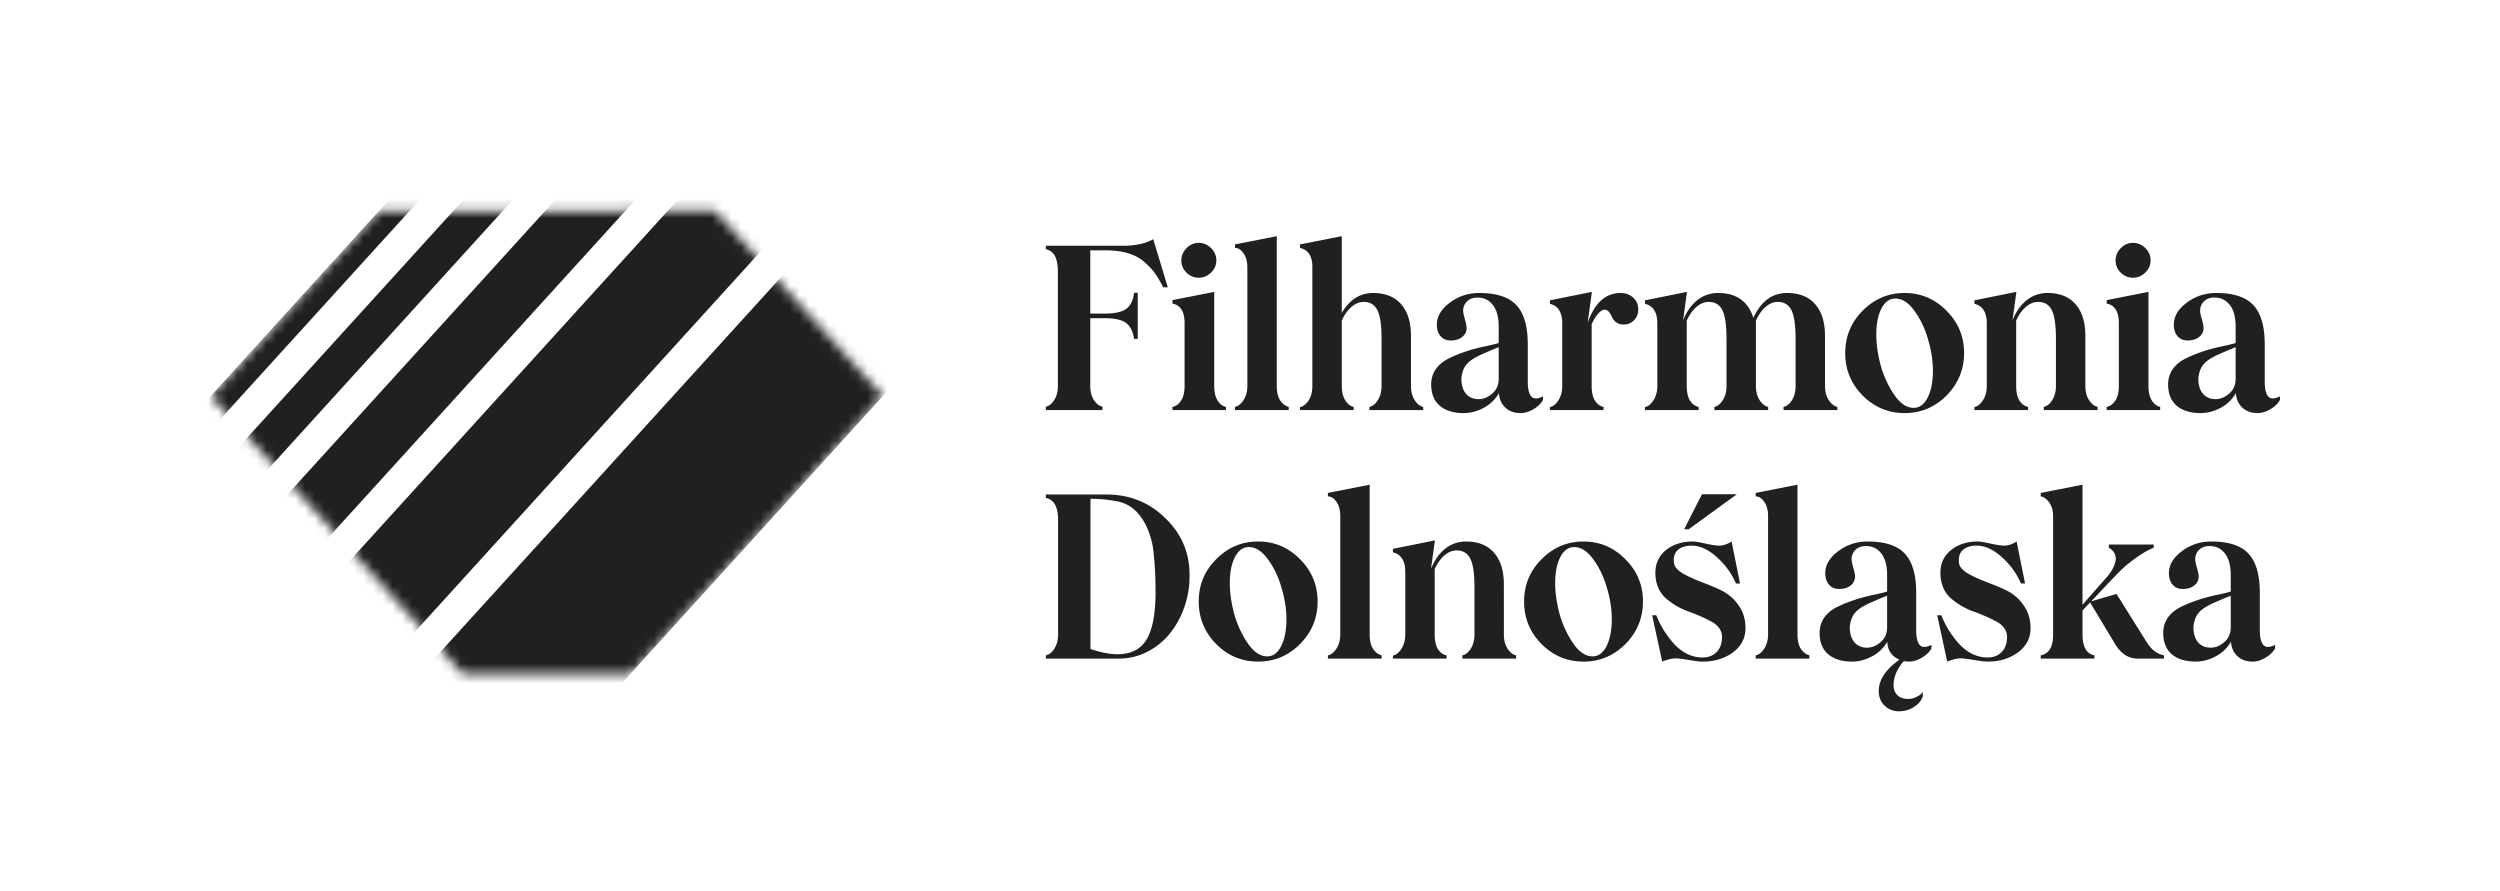
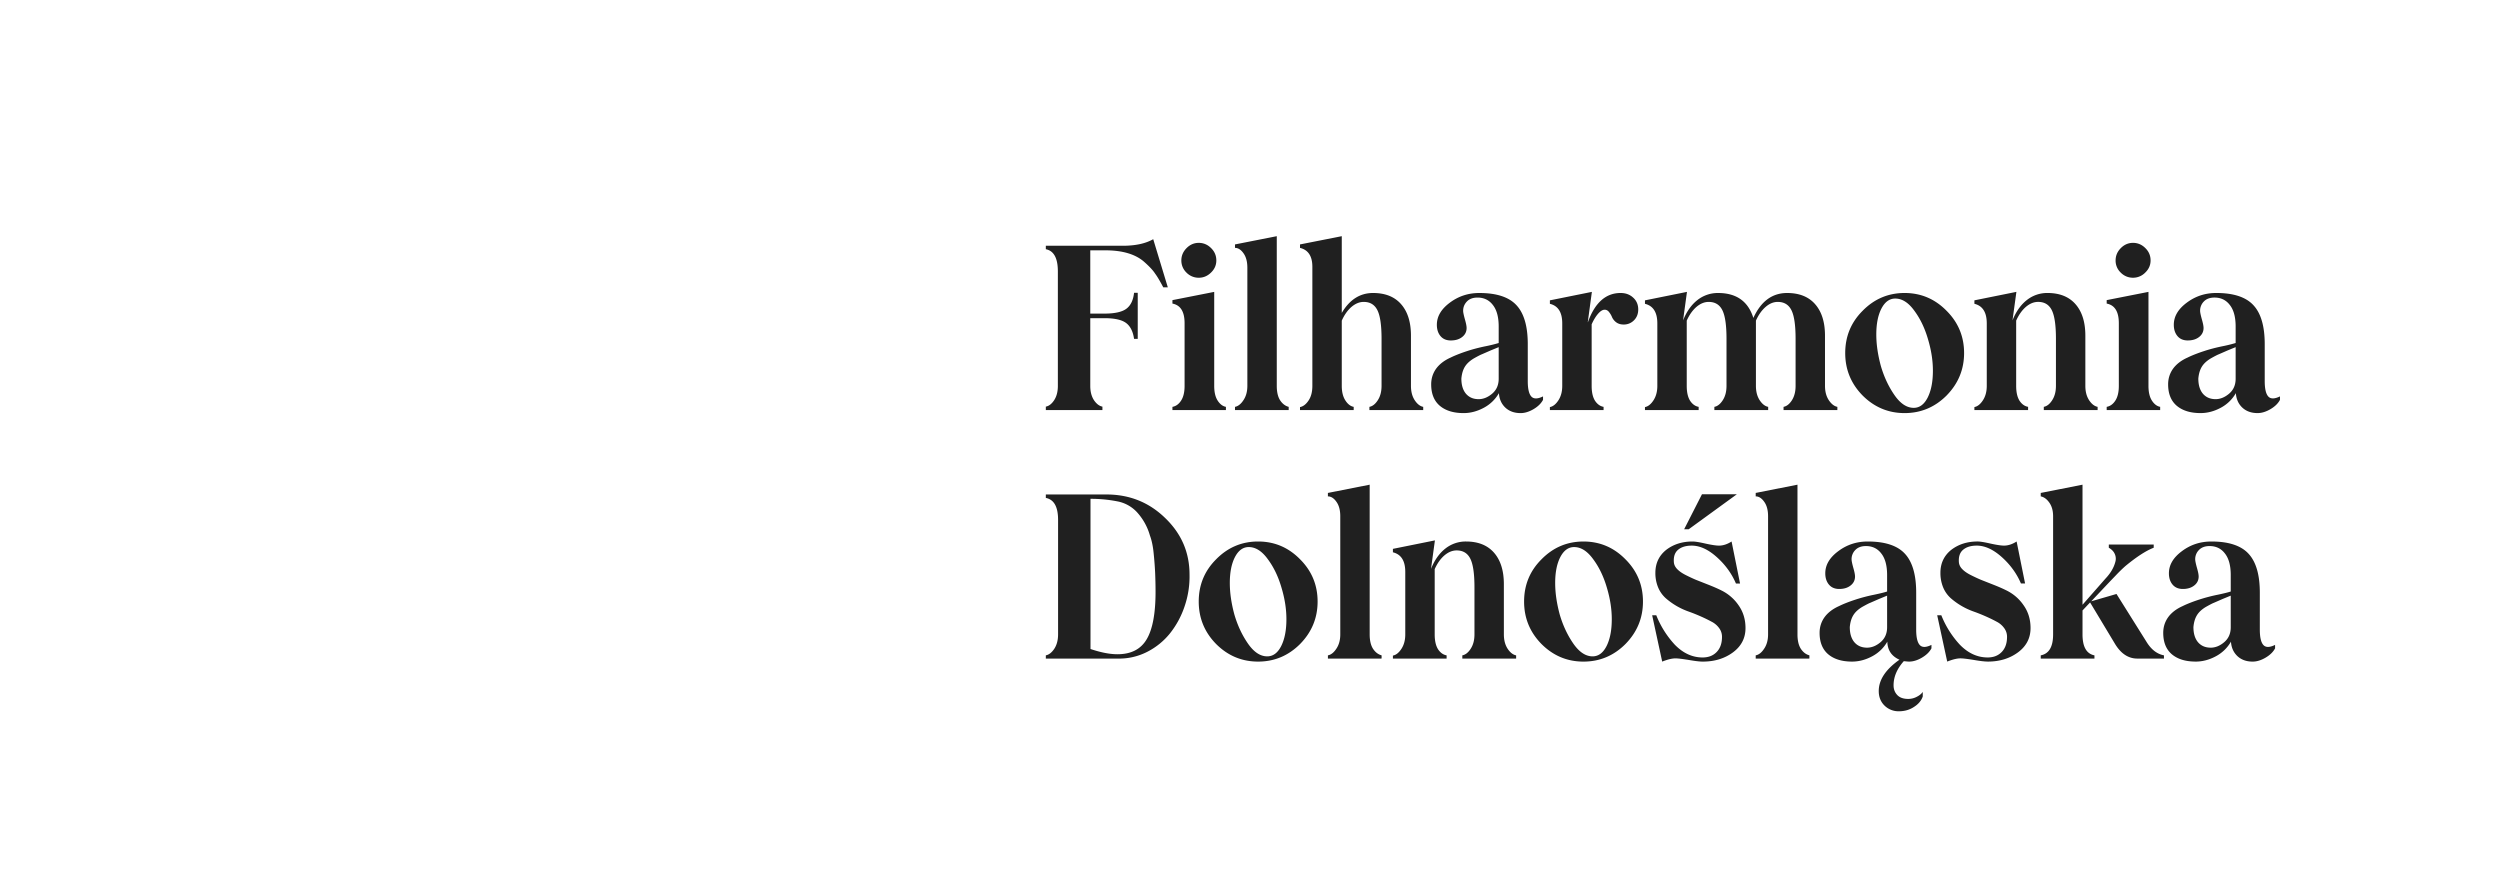
<svg xmlns="http://www.w3.org/2000/svg" width="258" height="92" fill="#202020">
  <mask id="a" width="71" height="49" x="21" y="21" maskUnits="userSpaceOnUse" style="mask-type:alpha">
-     <path fill="#202020" d="M47.768 69.552h17.334l26-28.67-17.334-19.113H39.102L21.769 40.882z" />
-   </mask>
+     </mask>
  <g fill="#202020" mask="url(#a)">
-     <path d="m57.548 1.48 1.58 1.738L20.146 46.11l-1.58-1.739zM61.384 5.7l2.555 2.81-38.982 42.892-2.555-2.811zM66.125 10.915l4.135 4.55-38.982 42.89-4.135-4.549zM72.446 17.87l6.696 7.367L40.16 68.13l-6.696-7.367zM81.401 27.725l10.83 11.916L53.25 82.533 42.42 70.616z" />
-   </g>
+     </g>
  <path fill="#202020" d="m119.012 24.684 1.506 4.967h-.471q-.518-.989-.84-1.414-.298-.471-1.057-1.15-1.357-1.253-4.082-1.253h-1.552v6.53h1.46q1.587 0 2.254-.494.678-.495.805-1.656h.379v4.76h-.379q-.162-1.149-.828-1.644-.667-.495-2.231-.494h-1.46v6.99q0 .885.38 1.471.39.576.873.667v.357h-5.84v-.357q.483-.091.862-.667.38-.586.38-1.471V28.007q0-2.046-1.242-2.288v-.356h7.933q1.966 0 3.15-.679m6.513 2.196q0 .724-.552 1.253-.54.53-1.264.53a1.75 1.75 0 0 1-1.265-.53 1.72 1.72 0 0 1-.529-1.253q0-.724.529-1.264.54-.552 1.265-.552.735 0 1.276.54.54.53.54 1.276m-4.53 15.44v-.333q.53-.092.886-.632.368-.552.368-1.53v-6.472q0-1.782-1.254-2.023v-.357l4.312-.85v9.703q0 .966.356 1.517.356.552.851.644v.334zm6.456 0v-.333q.483-.091.874-.69.402-.598.402-1.471V27.628q0-.943-.402-1.495-.391-.552-.874-.552v-.356l4.312-.851v15.452q0 .942.344 1.483.357.54.886.678v.334zm18.16-2.494q0 .885.391 1.483.39.586.873.678v.334h-5.553v-.334q.483-.091.863-.678.39-.598.391-1.483v-4.852q0-2.103-.426-2.955-.425-.861-1.414-.862-.655 0-1.265.517-.597.518-1 1.415v6.737q0 .92.368 1.494.368.576.862.667v.334h-5.541v-.31q.494-.093.885-.68.391-.585.391-1.505v-12.29q0-1.644-1.276-1.955v-.356l4.311-.851v7.921q1.208-2.058 3.231-2.058 1.886 0 2.897 1.162 1.012 1.16 1.012 3.242zm5.432 2.805q-1.563 0-2.46-.759-.885-.758-.885-2.207 0-.897.506-1.61.517-.712 1.494-1.15.702-.345 1.725-.678.828-.275 1.885-.494a15 15 0 0 0 1.357-.333v-1.702q0-1.46-.598-2.219-.587-.77-1.587-.77-.713 0-1.103.414-.38.402-.38.954 0 .219.173.85.184.633.184.92 0 .575-.46.932-.449.356-1.173.356-.678 0-1.058-.448-.378-.45-.379-1.173 0-1.276 1.322-2.265 1.334-1.011 3.058-1.012 2.668 0 3.829 1.254 1.173 1.252 1.173 4.023v3.817q0 1.185.367 1.587.369.402 1.208-.011v.356q-.3.563-.989.966-.69.402-1.322.402-.978 0-1.587-.575-.597-.574-.655-1.483a3.9 3.9 0 0 1-1.575 1.518q-1.013.54-2.07.54m1.552-1.437q.725 0 1.392-.563.678-.575.678-1.541v-3.265l-.839.345-.92.402q-.16.057-.782.403-.643.379-.943.862t-.368 1.23q0 1 .472 1.564.483.563 1.31.563m14.653-10.957q.783 0 1.3.483.517.471.517 1.219 0 .678-.437 1.115a1.45 1.45 0 0 1-1.069.437q-.471 0-.782-.241a1.35 1.35 0 0 1-.414-.518 2 2 0 0 0-.31-.529q-.184-.24-.449-.241-.321 0-.689.425-.356.414-.656 1.081v6.358q0 .977.345 1.529.357.54.885.632v.334h-5.541v-.31q.483-.093.874-.69.402-.61.402-1.495v-6.45q0-1.713-1.276-2.023v-.357l4.334-.874-.425 3.14.023-.035q1.08-2.99 3.368-2.99m21.092 9.589q0 .874.391 1.471.402.598.885.69v.334h-5.553v-.334q.483-.091.862-.678.38-.598.38-1.483v-4.852q0-2.103-.426-2.955-.425-.861-1.414-.862-.656 0-1.253.517-.598.518-1 1.415v6.737q0 .885.391 1.483.39.586.873.678v.334h-5.553v-.334q.483-.091.863-.678.39-.598.39-1.483v-4.852q0-2.103-.425-2.955-.426-.861-1.414-.862-.655 0-1.265.517-.597.518-1 1.415v6.737q0 .977.345 1.529.357.54.885.632v.334h-5.541v-.31q.483-.093.873-.69.403-.61.403-1.495v-6.45q0-1.713-1.276-2.023v-.357l4.334-.874-.402 2.944q.54-1.357 1.471-2.093a3.4 3.4 0 0 1 2.139-.736q2.84 0 3.644 2.576 1.173-2.576 3.484-2.576 1.886 0 2.897 1.162 1.012 1.16 1.012 3.242zm12.549.989q-1.816 1.816-4.335 1.816-2.517 0-4.334-1.816-1.794-1.83-1.793-4.38 0-2.565 1.793-4.358 1.805-1.84 4.334-1.84t4.335 1.84q1.805 1.805 1.805 4.357 0 2.541-1.805 4.38m-3.392 1.276q.897 0 1.437-1.058.541-1.07.541-2.782 0-1.541-.495-3.208-.494-1.724-1.414-2.966-.907-1.265-1.977-1.265-.886 0-1.426 1.035-.529 1.023-.529 2.679 0 1.506.472 3.253.494 1.69 1.414 3.012.907 1.3 1.977 1.3m17.711-2.265q0 .885.391 1.483.391.586.874.678v.334h-5.553v-.334q.483-.091.862-.678.391-.598.391-1.483v-4.852q0-2.103-.425-2.955-.426-.861-1.414-.862-.656 0-1.265.517-.597.518-1 1.415v6.737q0 .977.345 1.529.356.54.885.632v.334h-5.541v-.31q.482-.093.873-.69.403-.61.403-1.495v-6.45q0-1.713-1.276-2.023v-.357l4.334-.874-.403 2.944q.541-1.357 1.472-2.093a3.38 3.38 0 0 1 2.138-.736q1.886 0 2.898 1.162 1.011 1.16 1.011 3.242zm6.732-12.946q0 .724-.552 1.253a1.75 1.75 0 0 1-1.264.53 1.75 1.75 0 0 1-1.265-.53 1.7 1.7 0 0 1-.529-1.253q0-.724.529-1.264.54-.552 1.265-.552.736 0 1.276.54.54.53.54 1.276m-4.53 15.44v-.333q.53-.092.886-.632.367-.552.367-1.53v-6.472q0-1.782-1.253-2.023v-.357l4.312-.85v9.703q0 .966.356 1.517.357.552.851.644v.334zm9.687.311q-1.564 0-2.461-.759-.885-.758-.885-2.207 0-.897.506-1.61.517-.712 1.495-1.15.7-.345 1.724-.678.828-.275 1.886-.494a15 15 0 0 0 1.356-.333v-1.702q0-1.46-.598-2.219-.586-.77-1.586-.77-.712 0-1.104.414a1.34 1.34 0 0 0-.379.954q0 .219.172.85.184.633.184.92 0 .575-.46.932-.449.356-1.172.356-.679 0-1.058-.448-.38-.45-.38-1.173 0-1.276 1.323-2.265 1.333-1.011 3.058-1.012 2.667 0 3.828 1.254 1.173 1.252 1.173 4.023v3.817q0 1.185.368 1.587.367.402 1.207-.011v.356q-.299.563-.989.966-.69.402-1.322.402-.977 0-1.586-.575-.598-.574-.656-1.483a3.9 3.9 0 0 1-1.575 1.518q-1.011.54-2.069.54m1.552-1.437q.724 0 1.391-.563.678-.575.678-1.541v-3.265l-.839.345-.92.402q-.16.057-.782.403-.644.379-.942.862-.3.483-.368 1.23 0 1 .471 1.564.483.563 1.311.563M114.183 51.03q3.564 0 6.059 2.426 2.518 2.415 2.518 5.84a9.5 9.5 0 0 1-.506 3.266 9.1 9.1 0 0 1-1.506 2.794 7.2 7.2 0 0 1-2.368 1.92 6.35 6.35 0 0 1-3.012.69h-7.439v-.334q.483-.092.874-.678.39-.598.391-1.483V53.65q0-2.022-1.265-2.264v-.357zm1.139 16.487q2.103 0 3.012-1.54.92-1.542.919-4.91 0-.942-.046-2.023a35 35 0 0 0-.149-1.932q-.103-1.092-.391-1.862a5.95 5.95 0 0 0-1.23-2.277 3.68 3.68 0 0 0-2.115-1.23 14 14 0 0 0-2.783-.264v15.498q1.599.54 2.783.54m18.849-1.058q-1.817 1.817-4.334 1.817-2.519 0-4.335-1.817-1.793-1.827-1.793-4.38 0-2.565 1.793-4.357 1.805-1.84 4.335-1.84t4.334 1.84q1.805 1.804 1.805 4.357 0 2.541-1.805 4.38m-3.392 1.276q.897 0 1.437-1.057.541-1.07.541-2.782 0-1.542-.495-3.208-.494-1.725-1.414-2.966-.908-1.265-1.977-1.265-.886 0-1.426 1.035-.528 1.023-.529 2.678 0 1.508.472 3.254.494 1.69 1.414 3.012.908 1.3 1.977 1.3m6.261.23v-.333q.483-.091.873-.69.403-.597.403-1.471V53.272q0-.942-.403-1.494-.39-.552-.873-.552v-.356l4.311-.851V65.47q0 .942.345 1.483.356.54.885.678v.333zm18.159-2.495q0 .885.391 1.484.391.586.874.678v.333h-5.553v-.333q.483-.092.862-.678.391-.598.391-1.483v-4.852q0-2.104-.425-2.955-.426-.862-1.414-.862-.656 0-1.265.517-.598.517-1 1.414v6.738q0 .976.345 1.529.356.54.885.632v.333h-5.542v-.31q.483-.091.874-.69.402-.609.402-1.495v-6.45q0-1.712-1.276-2.023v-.356l4.335-.874-.403 2.943q.54-1.357 1.472-2.092a3.38 3.38 0 0 1 2.138-.736q1.886 0 2.897 1.161 1.012 1.161 1.012 3.242zm12.549.99q-1.816 1.815-4.334 1.816-2.518 0-4.334-1.817-1.794-1.827-1.794-4.38 0-2.565 1.794-4.357 1.805-1.84 4.334-1.84t4.334 1.84q1.805 1.804 1.805 4.357 0 2.541-1.805 4.38m-3.391 1.275q.897 0 1.437-1.057.54-1.07.54-2.782 0-1.542-.494-3.208-.495-1.725-1.414-2.966-.909-1.265-1.978-1.265-.885 0-1.425 1.035-.53 1.023-.529 2.678 0 1.508.471 3.254.495 1.69 1.414 3.012.909 1.3 1.978 1.3m9.916-13.117h-.471l1.839-3.61h3.599zm1.46 13.658q-.483 0-1.471-.173-.99-.16-1.357-.16-.53 0-1.368.333l-1.035-4.783h.425a9.8 9.8 0 0 0 1.909 3.035q1.287 1.323 2.874 1.322.909 0 1.449-.563.552-.564.552-1.564 0-.506-.299-.908a2.16 2.16 0 0 0-.771-.655 15 15 0 0 0-1.103-.54 18 18 0 0 0-1.265-.506 7.258 7.258 0 0 1-2.368-1.38 3.1 3.1 0 0 1-.782-1.104 3.85 3.85 0 0 1-.288-1.517q0-1.461 1.104-2.357 1.127-.874 2.736-.874.391 0 1.346.219.954.207 1.379.206.633 0 1.299-.425l.874 4.335h-.425q-.655-1.542-1.978-2.725-1.321-1.185-2.587-1.184-.907 0-1.414.436-.494.426-.425 1.288.034.38.345.701.31.322.851.598t1.08.506l1.311.517q.758.3 1.265.552a4.6 4.6 0 0 1 1.828 1.564q.712 1.011.712 2.345 0 1.54-1.276 2.495-1.299.966-3.127.966m5.456-.31v-.334q.483-.091.873-.69.403-.597.403-1.471V53.272q0-.942-.403-1.494-.39-.552-.873-.552v-.356l4.311-.851V65.47q0 .942.345 1.483.356.54.885.678v.333zm16.561-2.99q0 1.185.368 1.587t1.207-.012v.357q-.299.563-.989.965-.689.403-1.322.403-.126 0-.54-.046-1.058 1.184-1.058 2.495 0 .597.38 1 .38.402 1.126.402.472 0 .886-.218.413-.207.62-.506v.471q-.218.645-.908 1.081-.678.448-1.563.448a2.05 2.05 0 0 1-1.472-.586q-.598-.586-.598-1.506 0-1.725 2.139-3.23-1.22-.54-1.254-1.863a3.9 3.9 0 0 1-1.575 1.517q-1.011.54-2.069.54-1.564 0-2.46-.758-.886-.76-.886-2.207 0-.897.506-1.61.517-.712 1.495-1.15.7-.345 1.724-.678a17 17 0 0 1 1.886-.494q.931-.196 1.356-.334v-1.701q0-1.46-.597-2.22-.586-.77-1.587-.77-.712 0-1.104.414a1.34 1.34 0 0 0-.379.955q0 .218.172.85.184.633.184.92 0 .575-.46.931-.447.357-1.172.357-.678 0-1.058-.449t-.379-1.172q0-1.277 1.322-2.265 1.333-1.012 3.058-1.012 2.667 0 3.828 1.253 1.173 1.254 1.173 4.024zm-3.001-.241V61.47l-.839.345-.92.402q-.16.057-.781.402-.645.379-.943.863-.299.482-.368 1.23 0 1 .471 1.563.483.564 1.311.564.725 0 1.391-.564.678-.574.678-1.54m10.4 3.54q-.483 0-1.472-.172-.988-.16-1.357-.16-.528 0-1.368.333l-1.034-4.783h.425a9.8 9.8 0 0 0 1.908 3.035q1.288 1.323 2.875 1.322.908 0 1.448-.563.552-.564.552-1.564 0-.506-.299-.908a2.15 2.15 0 0 0-.77-.655q-.483-.264-1.104-.54a18 18 0 0 0-1.264-.506 7.269 7.269 0 0 1-2.369-1.38 3.1 3.1 0 0 1-.782-1.104 3.9 3.9 0 0 1-.287-1.517q0-1.461 1.104-2.357 1.126-.874 2.736-.874.391 0 1.345.219.954.207 1.38.206.631 0 1.299-.425l.874 4.335h-.426q-.656-1.542-1.977-2.725-1.323-1.185-2.587-1.184-.909 0-1.414.436-.495.426-.426 1.288.034.38.345.701.31.322.851.598t1.081.506l1.31.517q.76.3 1.265.552 1.127.54 1.828 1.564.713 1.011.713 2.345 0 1.54-1.276 2.495-1.3.966-3.127.966m16.343-2.08q.736 1.23 1.828 1.437v.333h-2.748q-1.391 0-2.311-1.529l-2.564-4.265-.782.828v2.471q0 1.92 1.231 2.162v.333h-5.542v-.333q1.276-.242 1.276-2.162V53.273q0-.85-.391-1.402-.39-.552-.885-.644v-.356l4.311-.851v12.393l2.38-2.713q.38-.402.633-.828.252-.424.368-.862a1.18 1.18 0 0 0-.046-.828q-.162-.39-.621-.655v-.334h4.633v.334q-1.15.437-2.874 1.85-.471.405-1.035 1.001l-.609.633-1.932 2.046 2.61-.759zm5.099 2.08q-1.564 0-2.461-.758-.885-.76-.885-2.207 0-.897.506-1.61.517-.712 1.495-1.15.7-.345 1.724-.678a17 17 0 0 1 1.886-.494q.932-.196 1.356-.334v-1.701q0-1.46-.598-2.22-.585-.77-1.586-.77-.712 0-1.104.414a1.34 1.34 0 0 0-.379.955q0 .218.172.85.184.633.184.92 0 .575-.46.931-.448.357-1.172.357-.679 0-1.058-.449-.38-.449-.379-1.172 0-1.277 1.322-2.265 1.333-1.012 3.058-1.012 2.667 0 3.828 1.253 1.173 1.254 1.173 4.024v3.817q0 1.185.368 1.587t1.207-.012v.357q-.299.563-.989.965-.69.403-1.322.403-.977 0-1.586-.575-.598-.575-.656-1.483a3.9 3.9 0 0 1-1.575 1.517q-1.011.54-2.069.54m1.552-1.436q.724 0 1.391-.564.678-.574.678-1.54V61.47l-.839.345-.92.402q-.161.057-.781.402-.645.379-.943.863-.3.482-.368 1.23 0 1 .471 1.563.483.564 1.311.564" />
</svg>